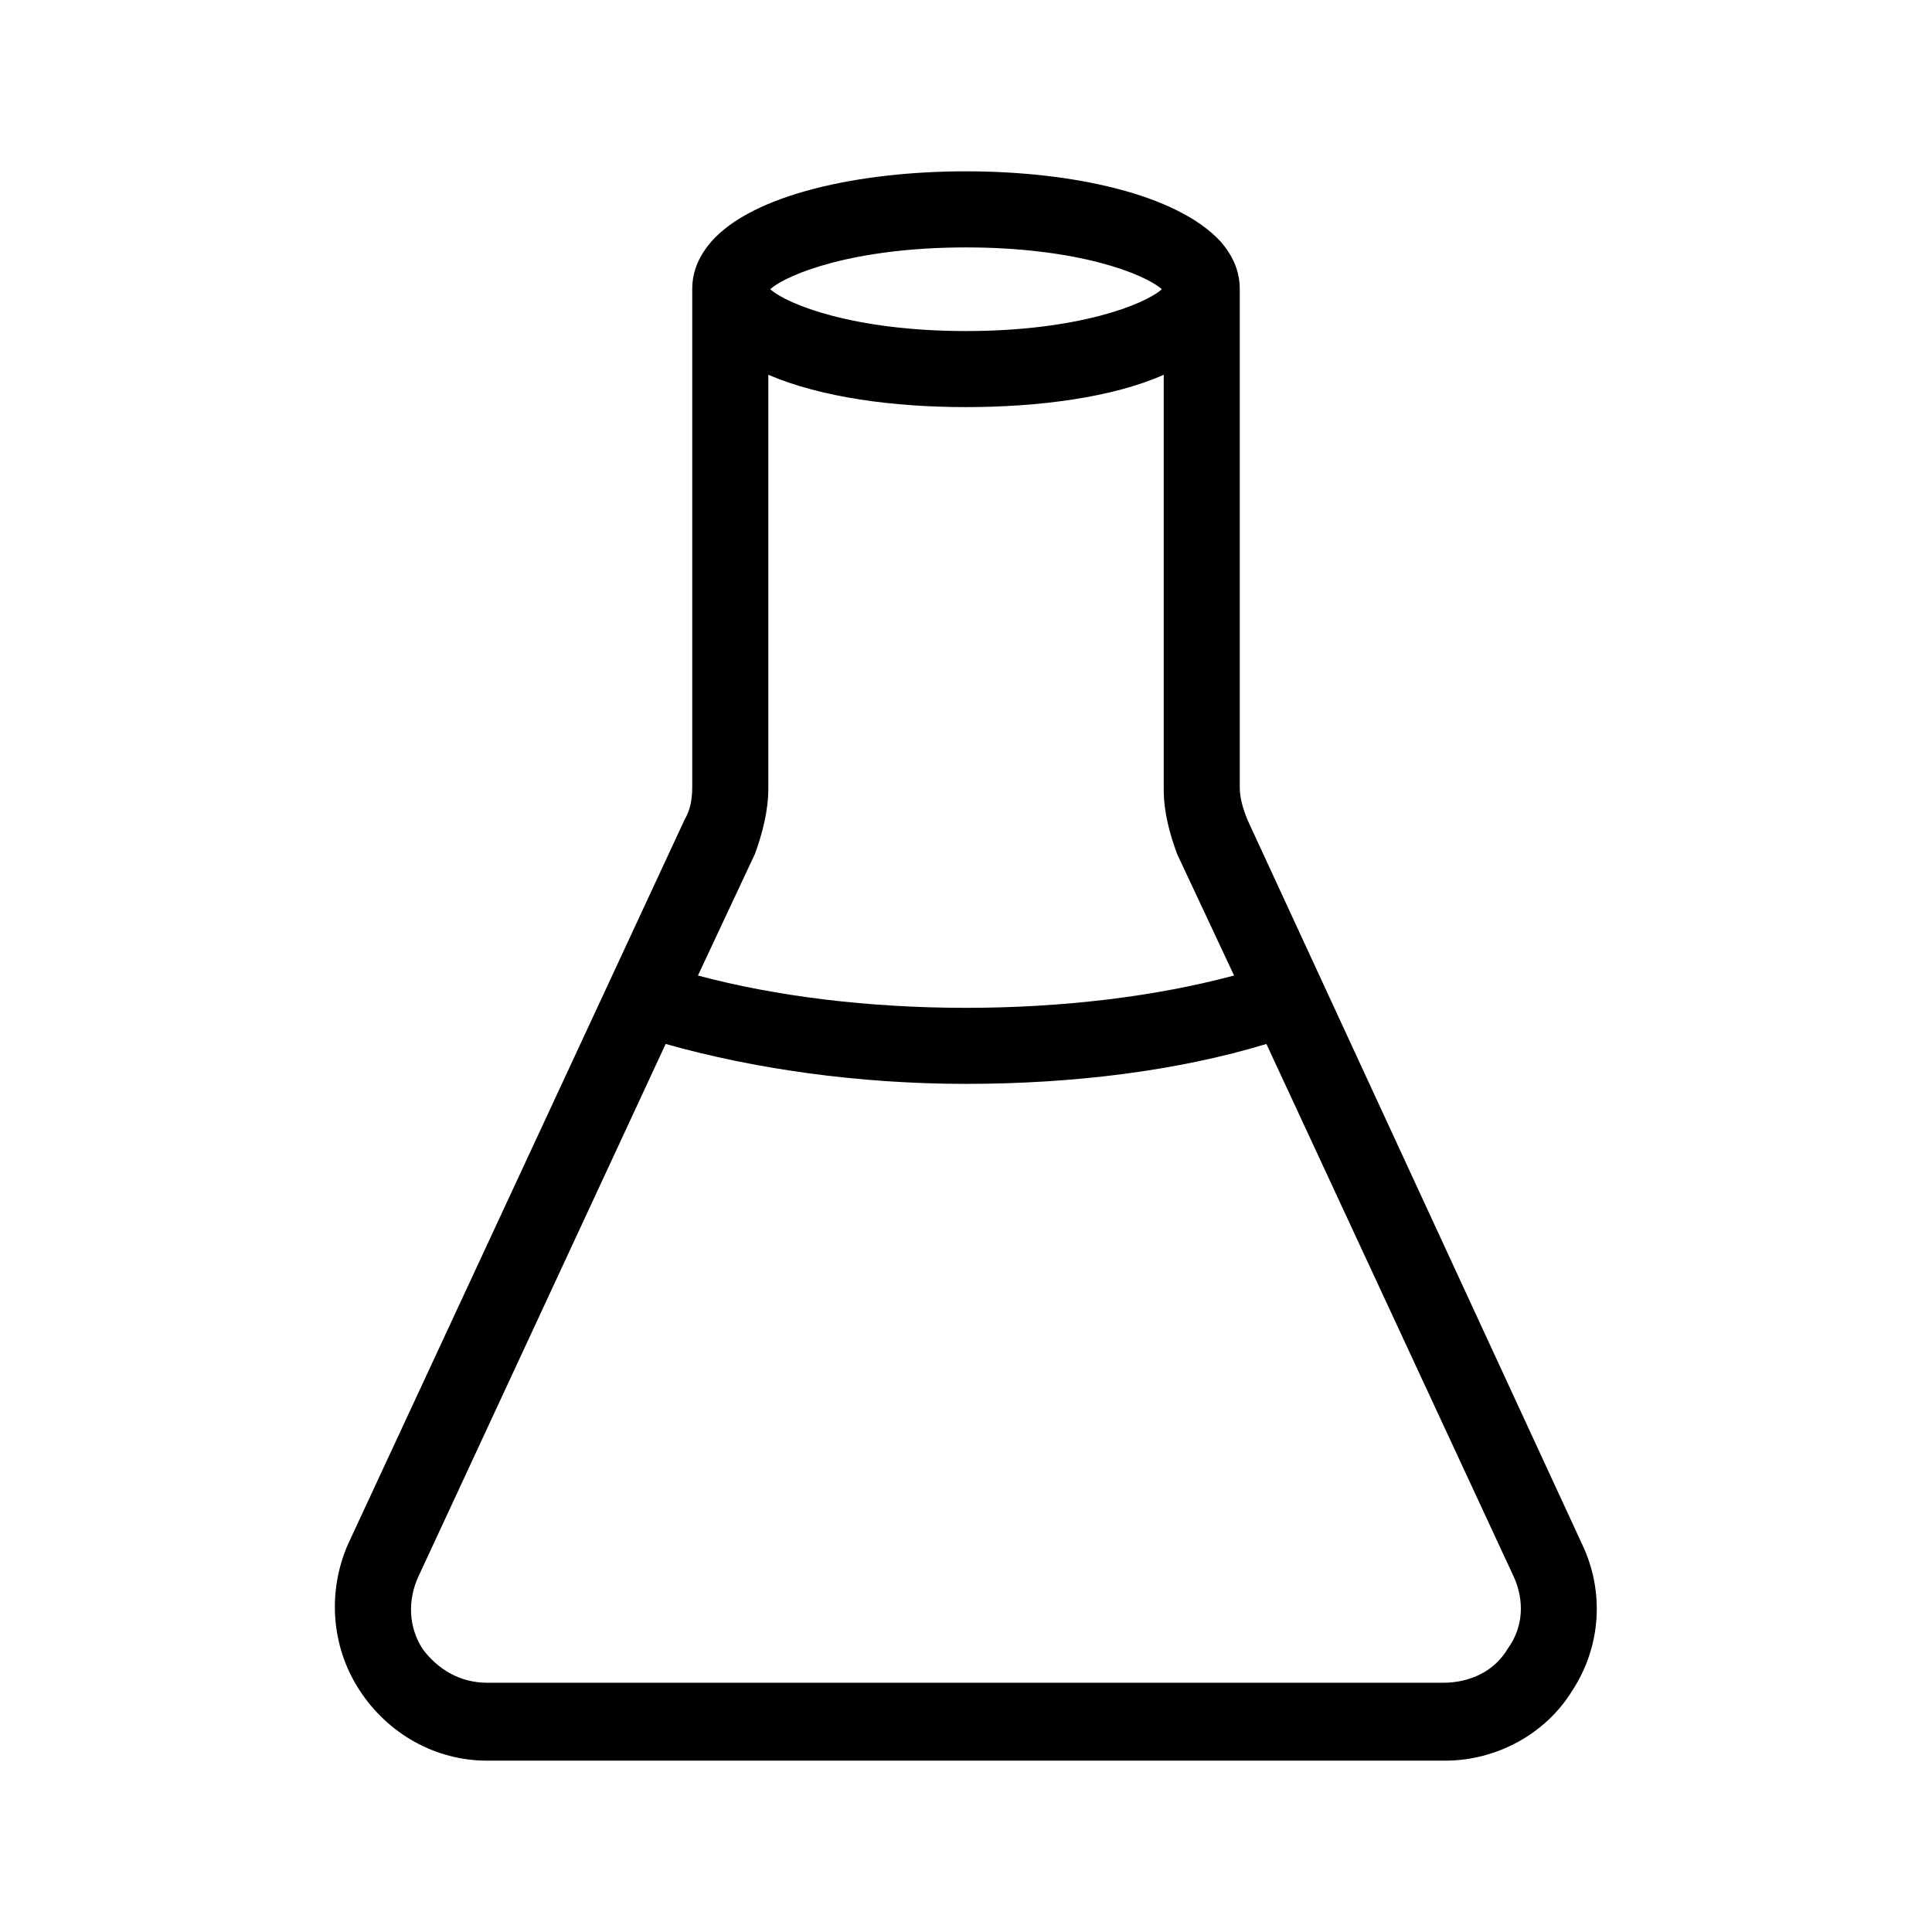
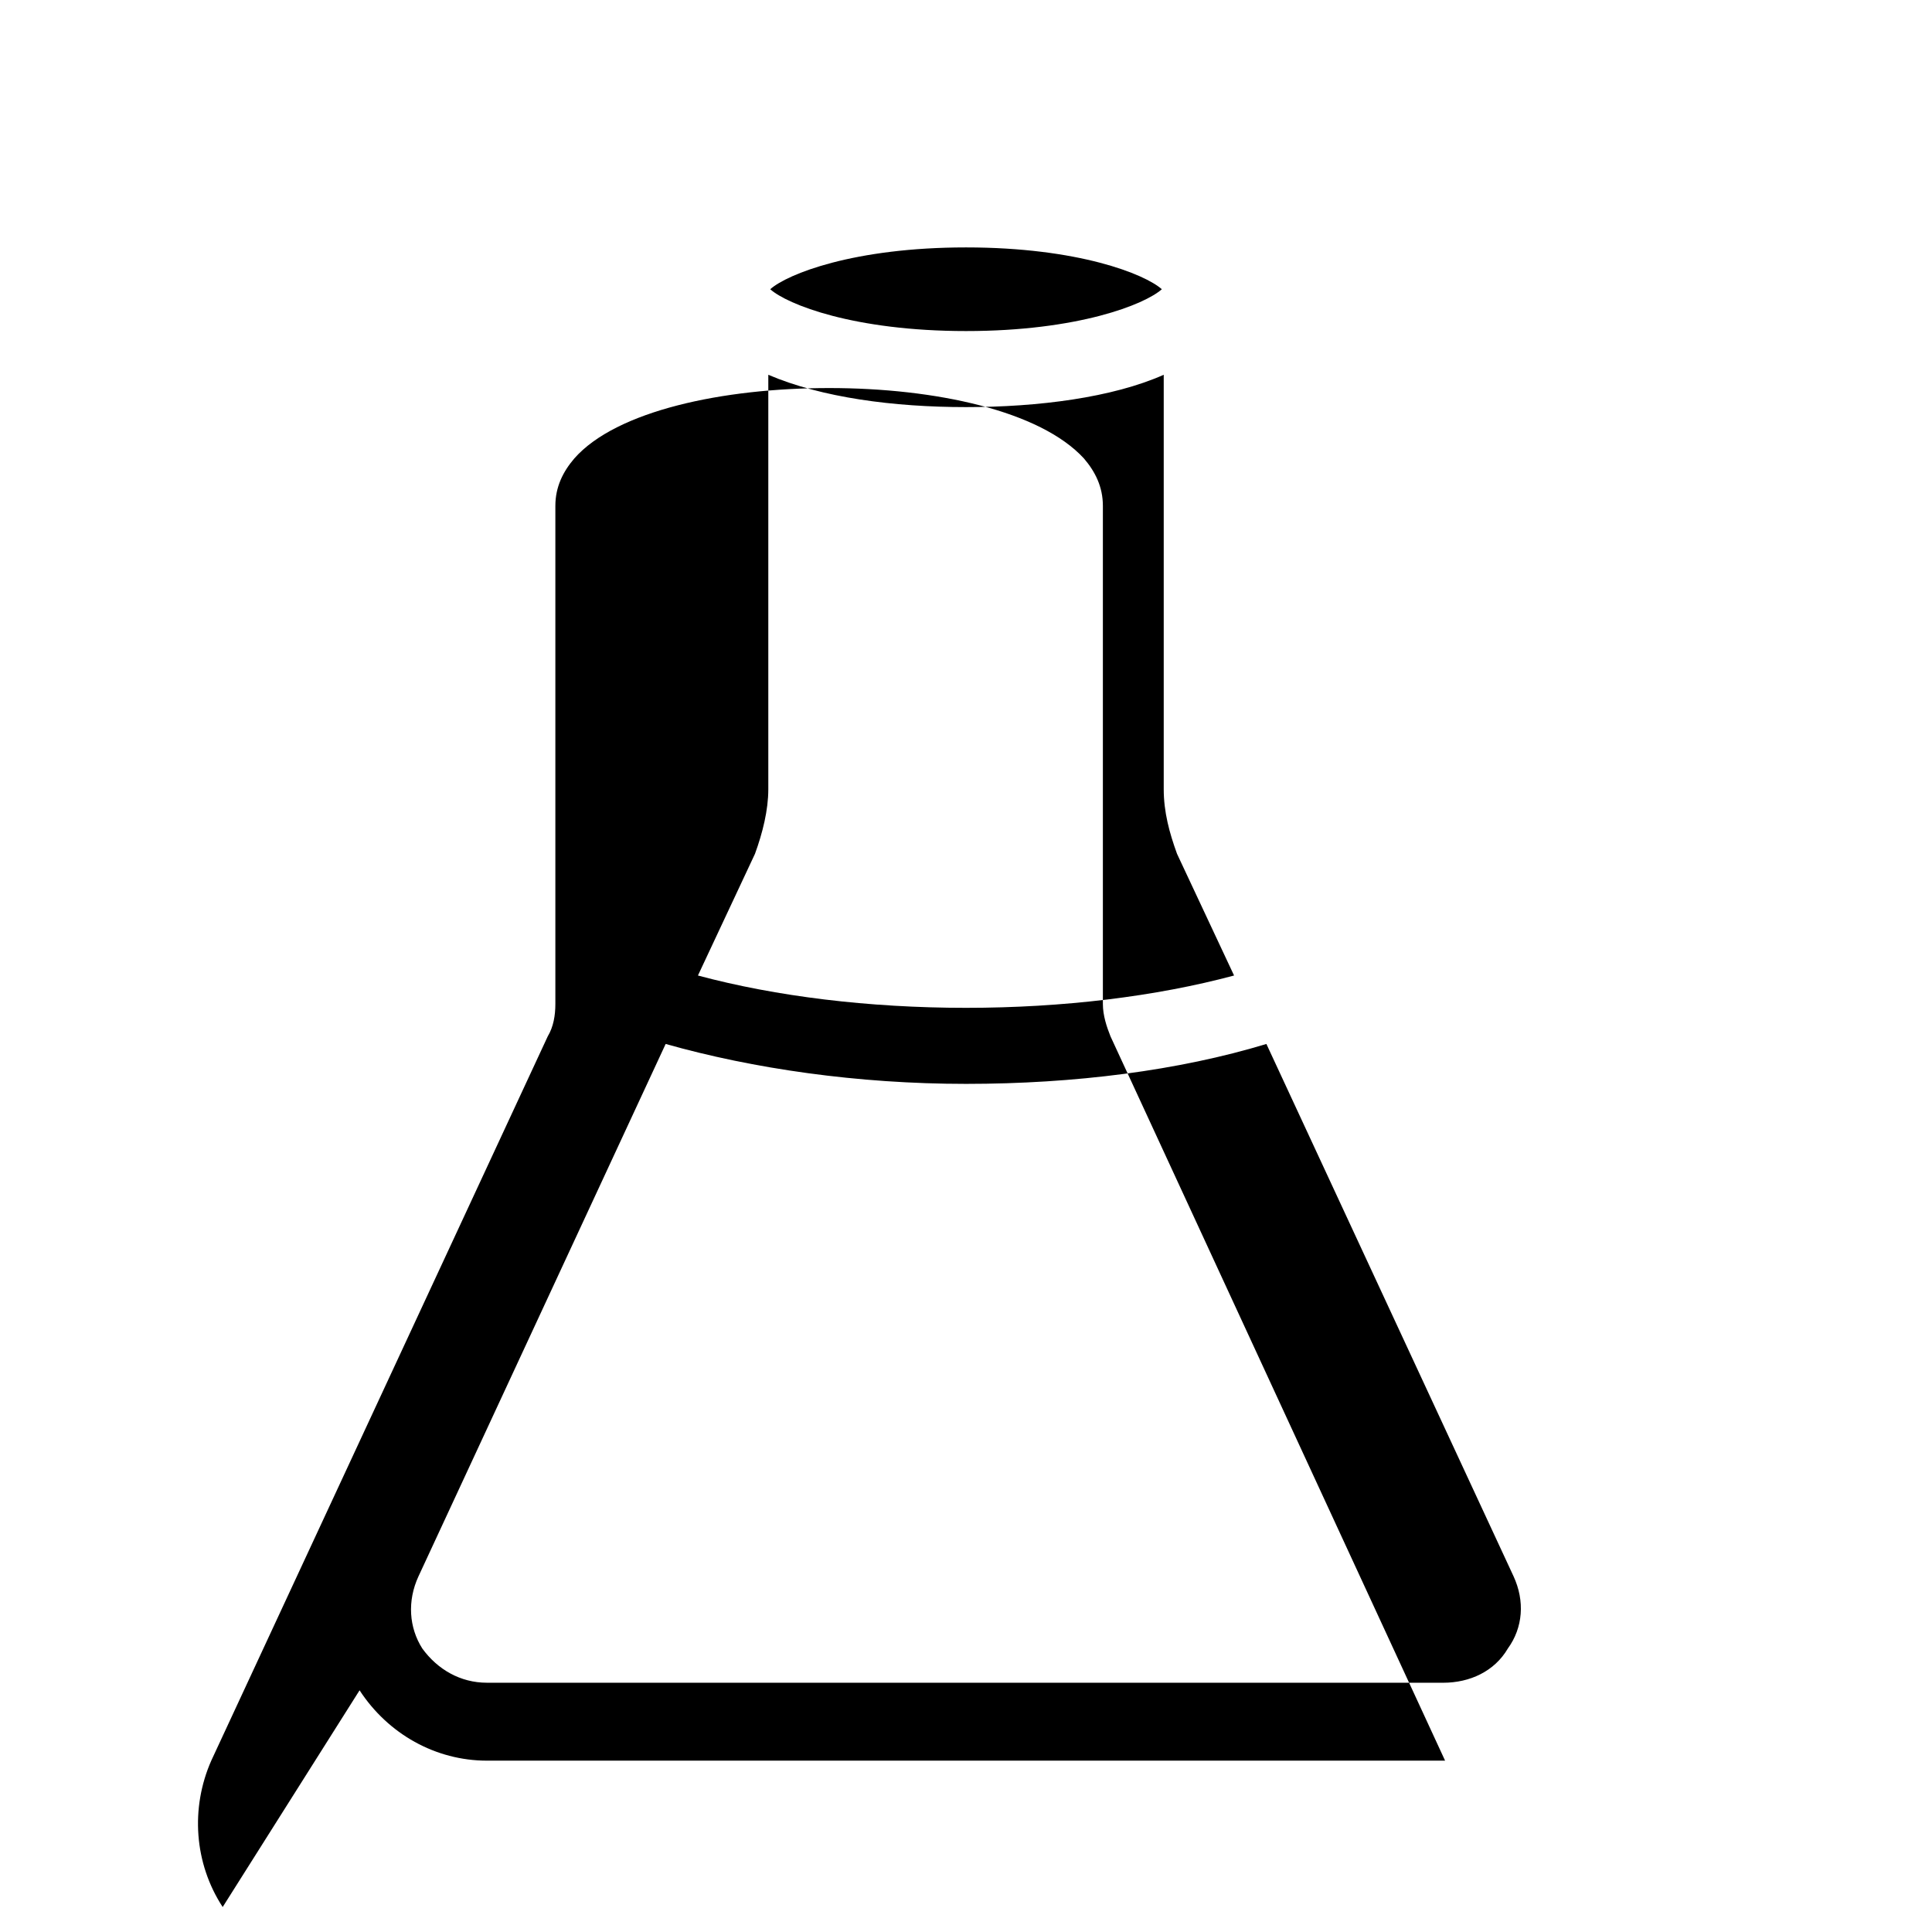
<svg xmlns="http://www.w3.org/2000/svg" fill="#000000" width="800px" height="800px" version="1.1" viewBox="144 144 512 512">
-   <path d="m239.29 591.95c7.559 11.586 20.152 18.641 33.754 18.641h253.92c13.602 0 26.703-7.055 33.754-18.641 7.559-11.586 8.566-26.199 2.519-38.793l-88.672-191.95c-1.008-2.519-2.016-5.543-2.016-8.566v-131.5-0.504c0-5.039-2.016-9.07-5.039-12.594h3.023-3.023c-11.586-12.594-39.297-18.641-67.508-18.641-28.215 0-56.426 6.047-67.512 18.641h-3.023 3.023c-3.023 3.527-5.039 7.559-5.039 12.594v132c0 3.023-0.504 6.047-2.016 8.566l-89.172 191.95c-5.543 12.594-4.535 27.207 3.023 38.793zm108.32-238.8v-109.83c14.105 6.047 33.25 8.566 52.395 8.566 19.145 0 38.793-2.519 52.395-8.566v109.83c0 6.047 1.512 11.586 3.527 17.129l15.113 32.242c-20.656 5.543-45.344 8.566-71.039 8.566-25.695 0-50.383-3.023-71.039-8.566l15.113-32.242c2.023-5.543 3.535-11.586 3.535-17.129zm104.29-132.5c-4.535 4.031-22.168 11.082-51.891 11.082-29.727 0-47.359-7.055-51.891-11.082 4.535-4.031 22.168-11.082 51.891-11.082s47.355 7.055 51.891 11.082zm-196.99 341.08 65.496-141.07c23.176 6.551 50.883 10.578 79.602 10.578s56.426-3.527 79.602-10.578l65.496 141.07c3.023 6.551 2.519 13.602-1.512 19.145-3.527 6.047-10.078 9.07-17.129 9.07l-253.42-0.004c-7.055 0-13.098-3.527-17.129-9.07-3.527-5.539-4.031-12.594-1.008-19.141z" />
+   <path d="m239.29 591.95c7.559 11.586 20.152 18.641 33.754 18.641h253.92l-88.672-191.95c-1.008-2.519-2.016-5.543-2.016-8.566v-131.5-0.504c0-5.039-2.016-9.07-5.039-12.594h3.023-3.023c-11.586-12.594-39.297-18.641-67.508-18.641-28.215 0-56.426 6.047-67.512 18.641h-3.023 3.023c-3.023 3.527-5.039 7.559-5.039 12.594v132c0 3.023-0.504 6.047-2.016 8.566l-89.172 191.95c-5.543 12.594-4.535 27.207 3.023 38.793zm108.32-238.8v-109.83c14.105 6.047 33.25 8.566 52.395 8.566 19.145 0 38.793-2.519 52.395-8.566v109.83c0 6.047 1.512 11.586 3.527 17.129l15.113 32.242c-20.656 5.543-45.344 8.566-71.039 8.566-25.695 0-50.383-3.023-71.039-8.566l15.113-32.242c2.023-5.543 3.535-11.586 3.535-17.129zm104.29-132.5c-4.535 4.031-22.168 11.082-51.891 11.082-29.727 0-47.359-7.055-51.891-11.082 4.535-4.031 22.168-11.082 51.891-11.082s47.355 7.055 51.891 11.082zm-196.99 341.08 65.496-141.07c23.176 6.551 50.883 10.578 79.602 10.578s56.426-3.527 79.602-10.578l65.496 141.07c3.023 6.551 2.519 13.602-1.512 19.145-3.527 6.047-10.078 9.07-17.129 9.07l-253.42-0.004c-7.055 0-13.098-3.527-17.129-9.07-3.527-5.539-4.031-12.594-1.008-19.141z" />
</svg>